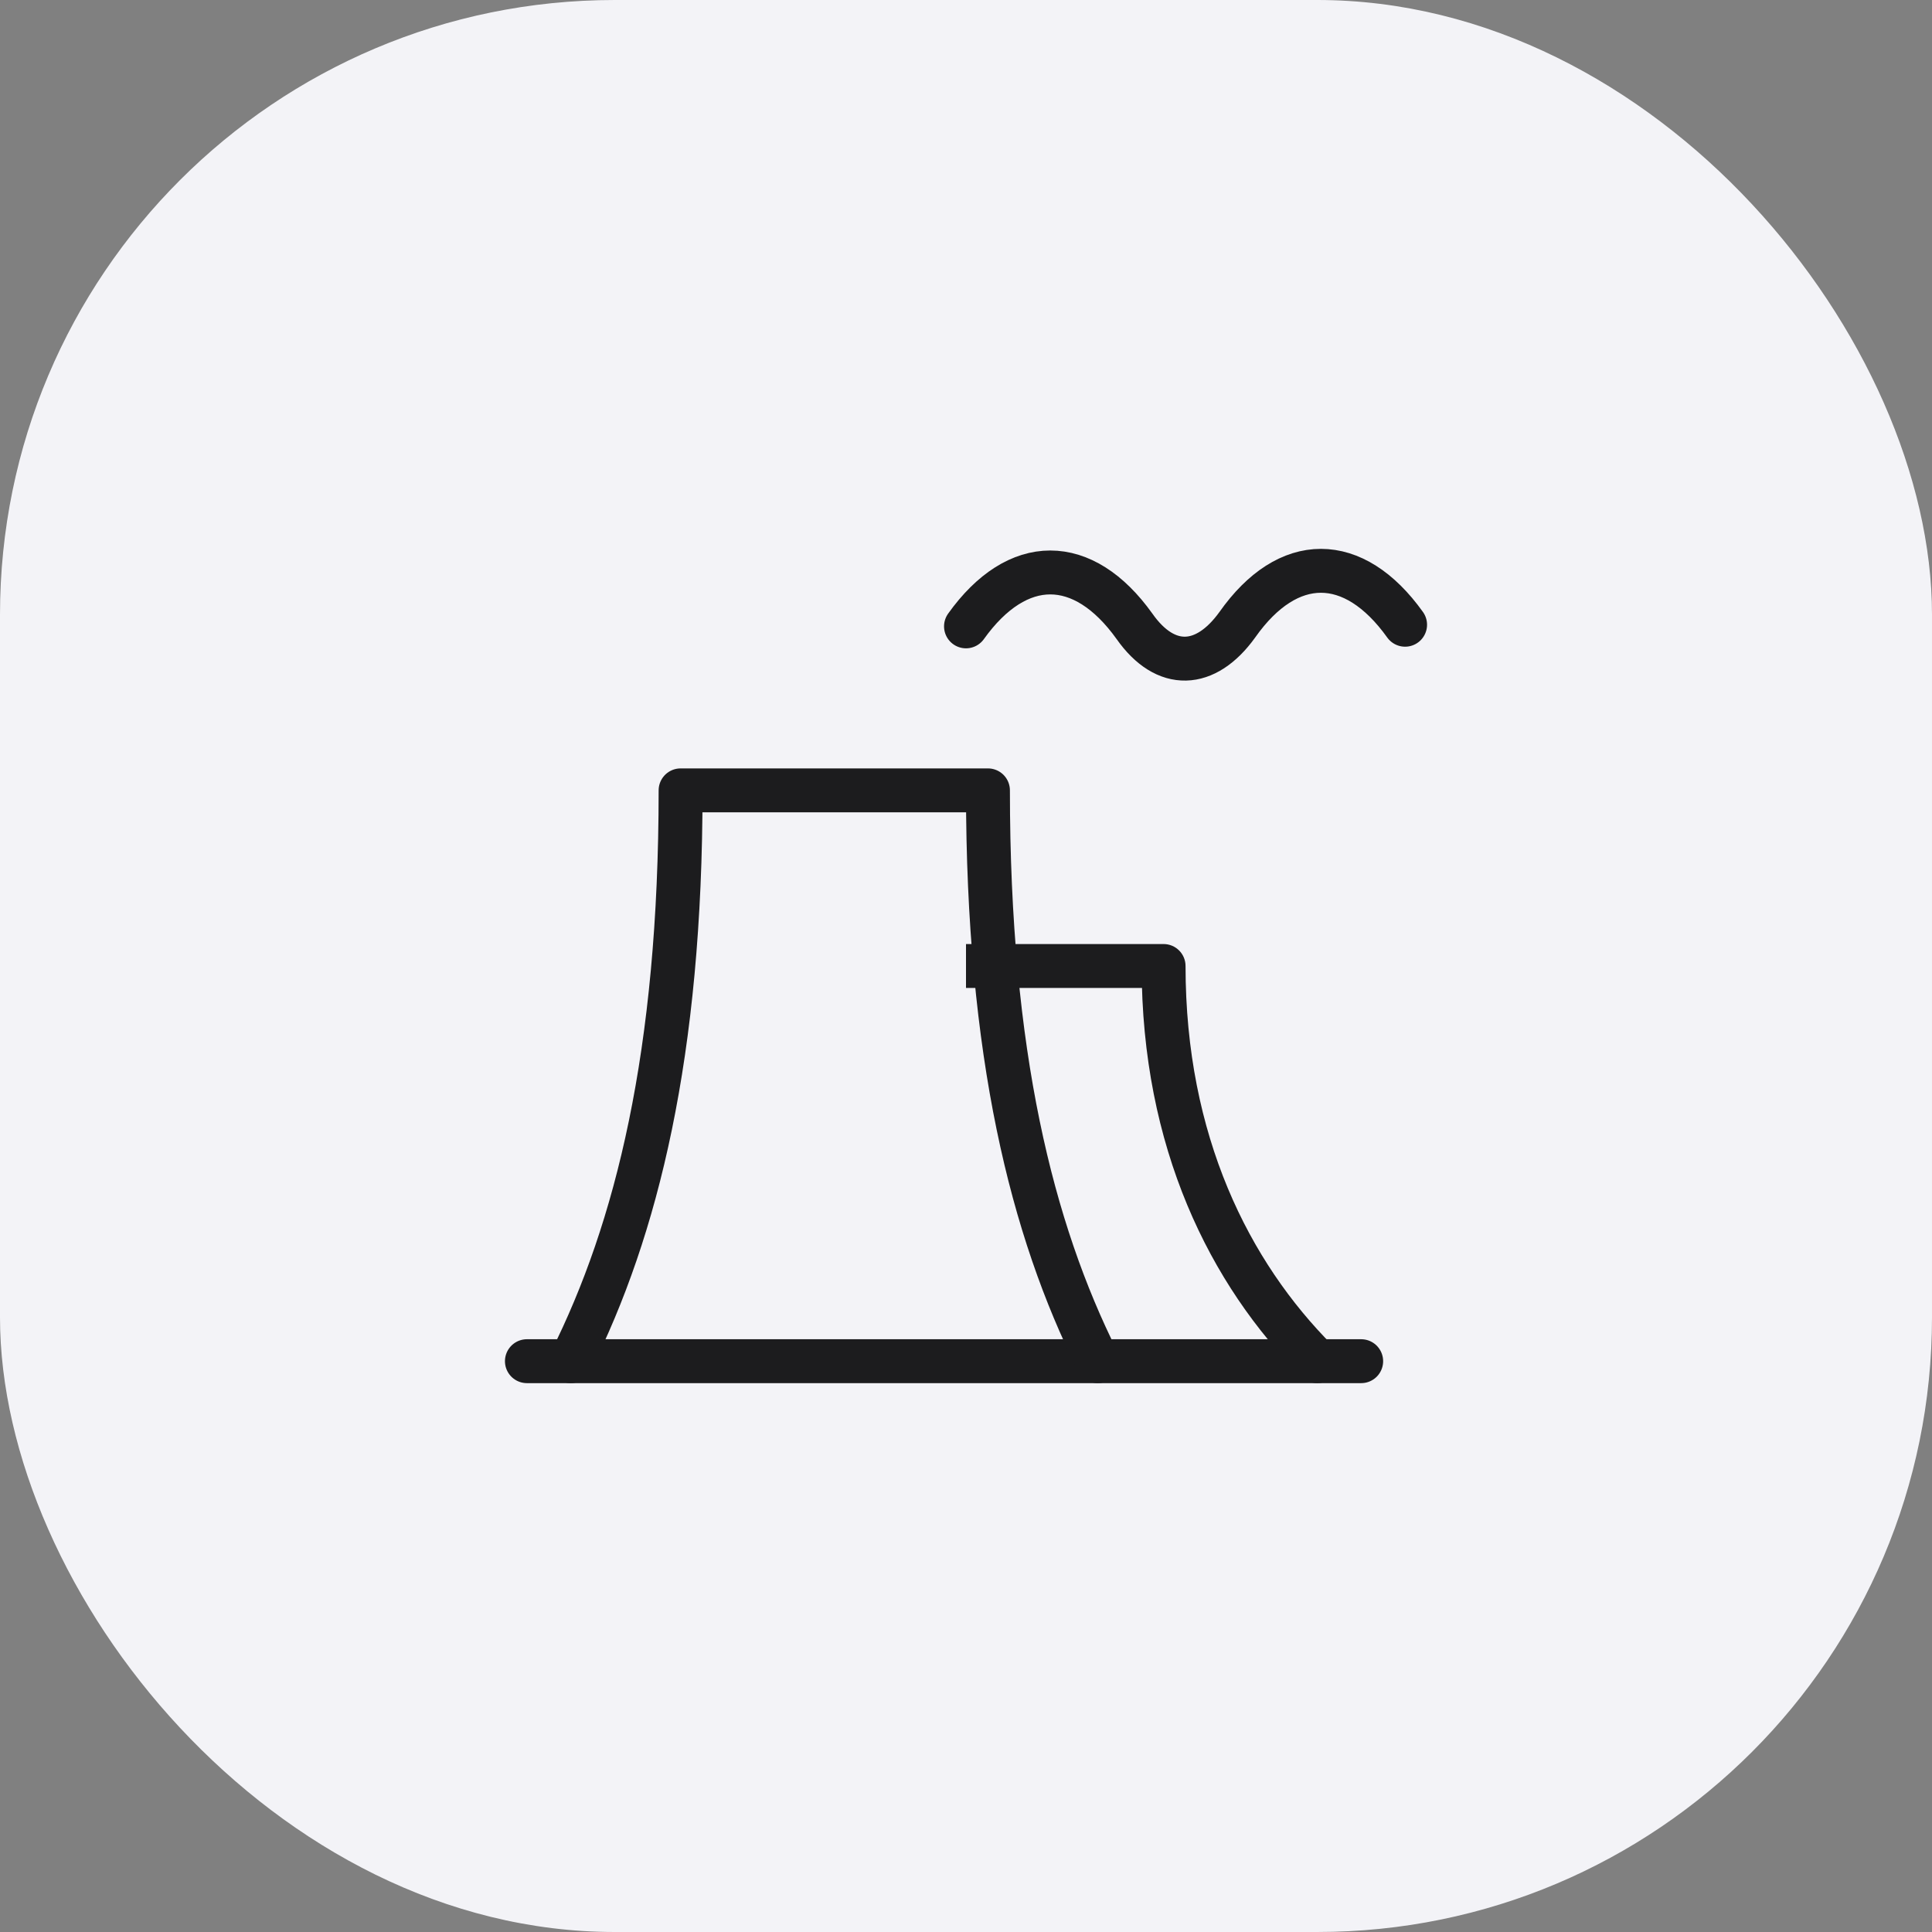
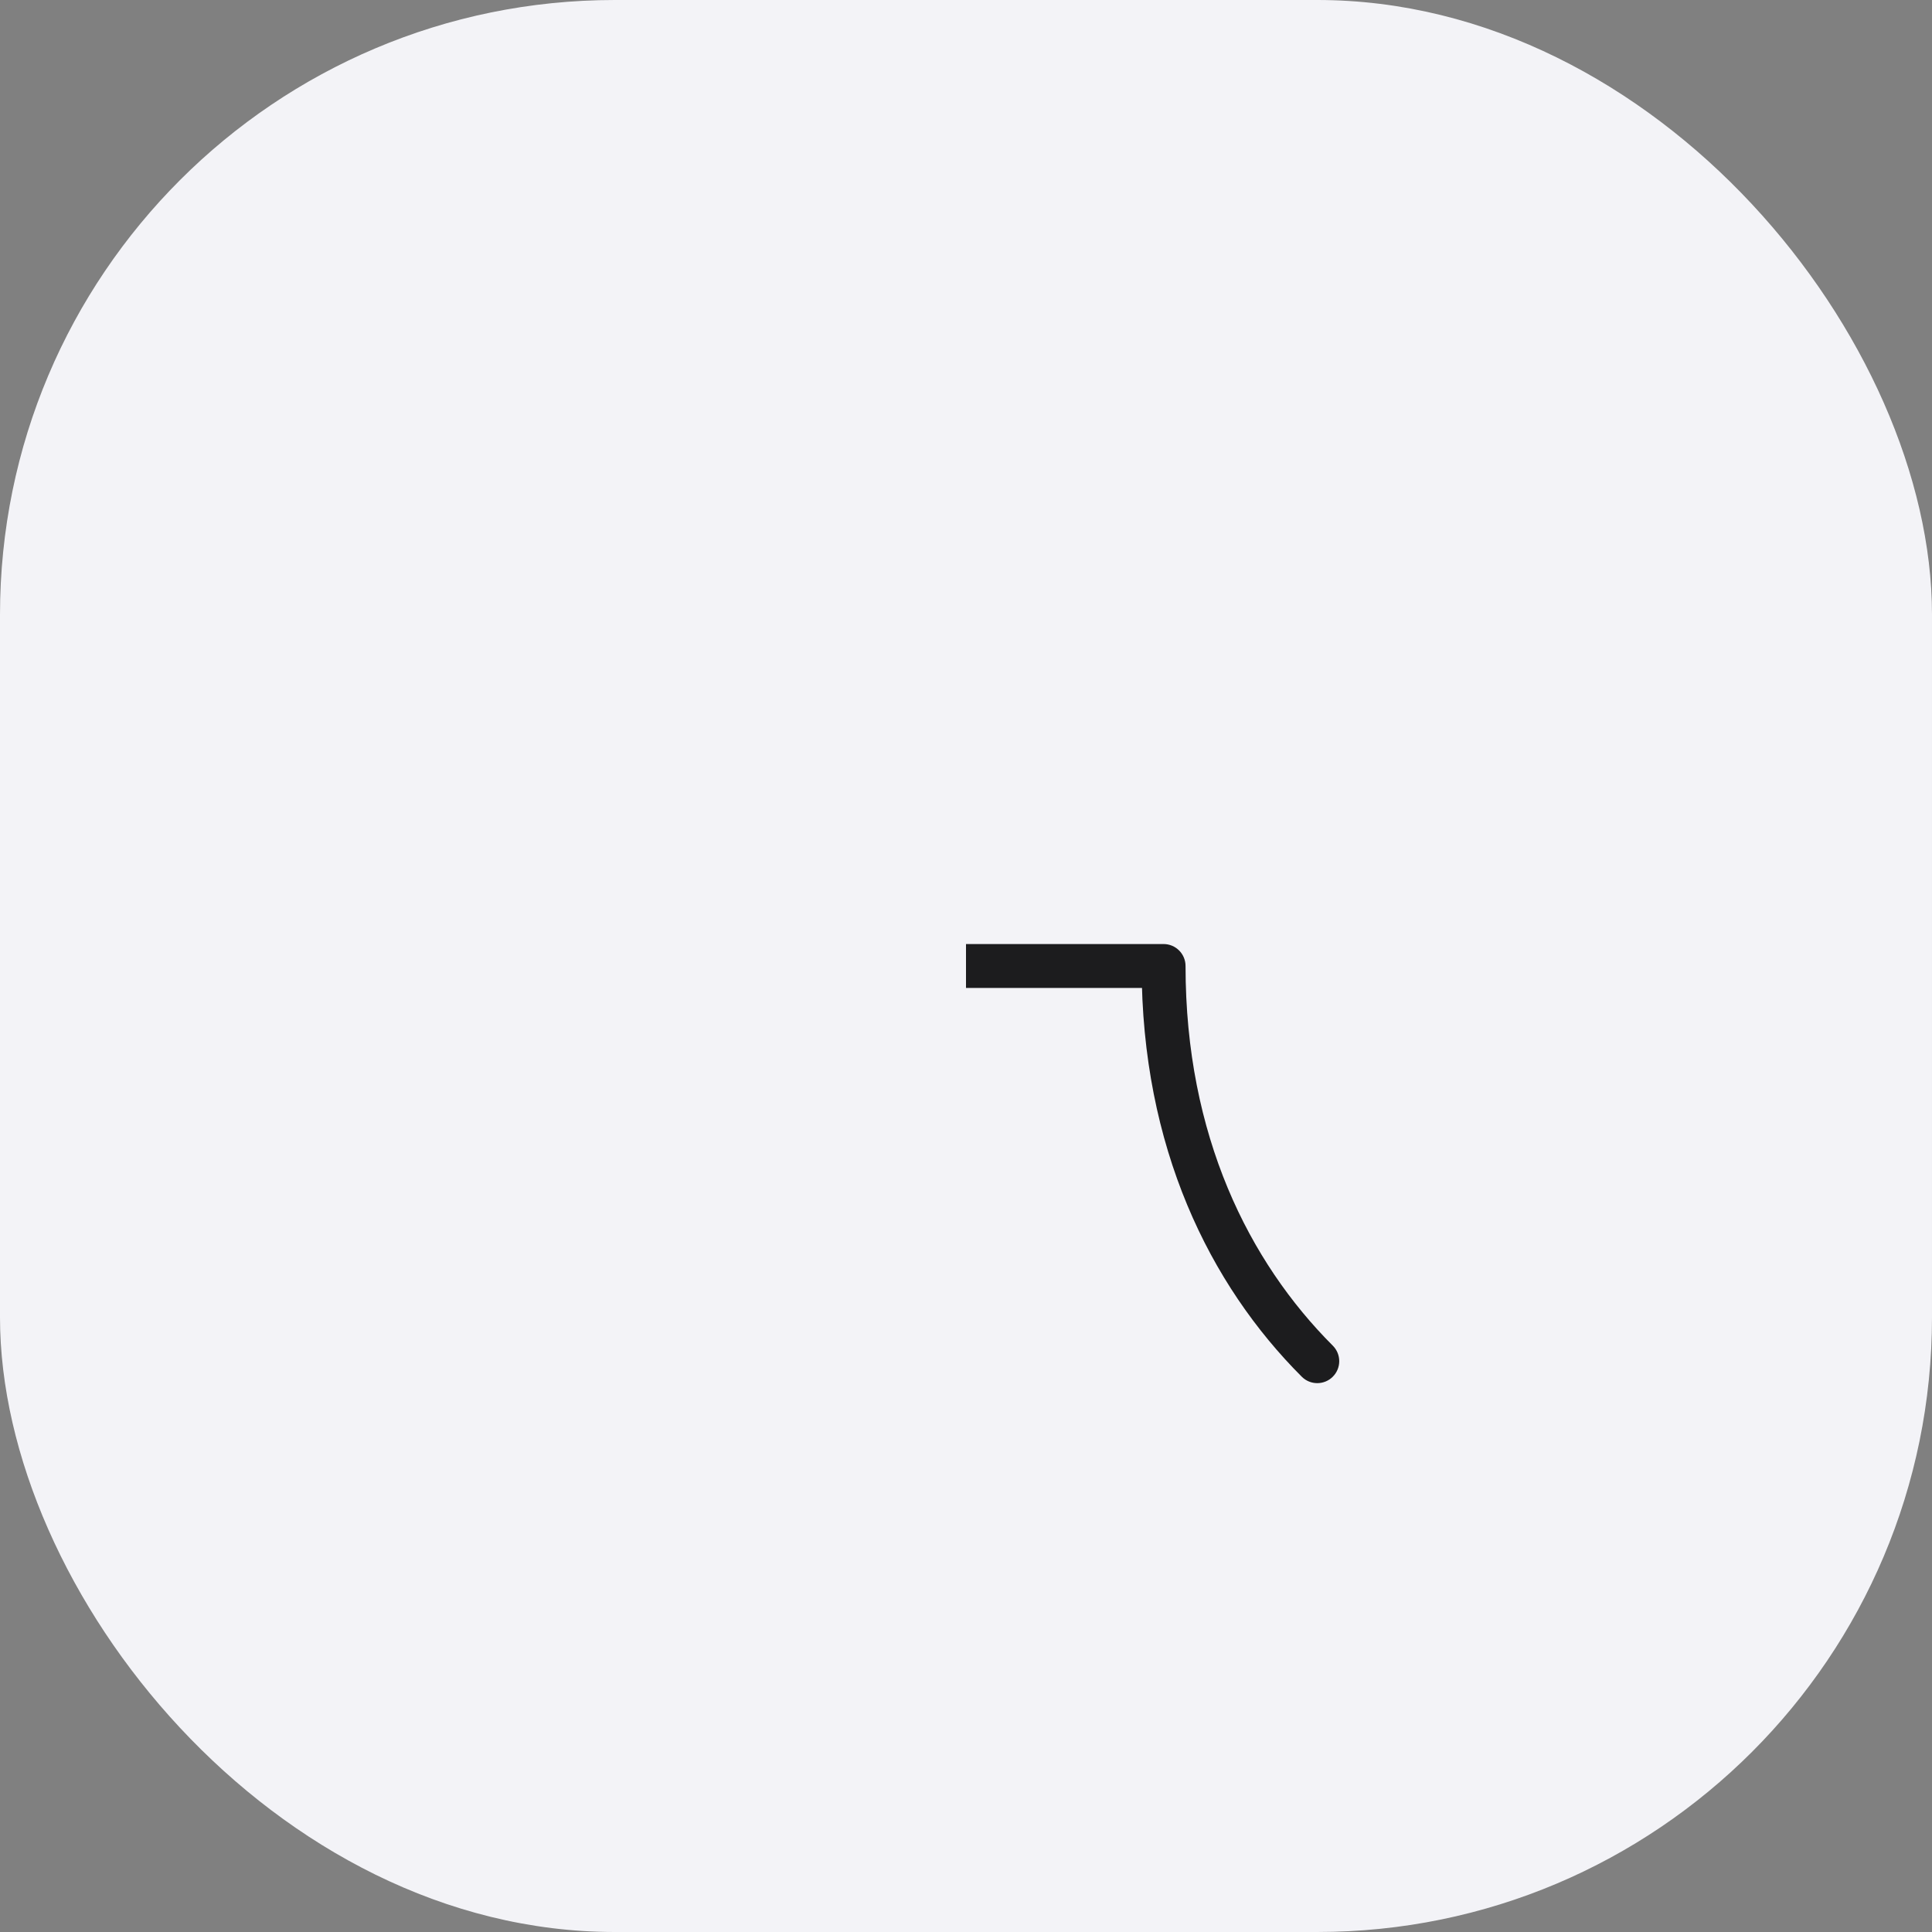
<svg xmlns="http://www.w3.org/2000/svg" width="88" height="88" viewBox="0 0 88 88" fill="none">
  <rect x="0" y="0" width="88" height="88" fill="#808080" stroke="none" />
  <rect width="88" height="88" rx="28" fill="#F3F3F7" />
-   <path d="M24 62L62 62" stroke="#1C1C1E" stroke-width="2" stroke-linecap="round" stroke-linejoin="round" />
-   <path d="M26 62C29 56 31 48 31 36H45C45 48 47 56 50 62" stroke="#1C1C1E" stroke-width="2" stroke-linecap="round" stroke-linejoin="round" />
  <path d="M59.293 62.707C59.683 63.098 60.317 63.098 60.707 62.707C61.098 62.317 61.098 61.683 60.707 61.293L59.293 62.707ZM53 44H54C54 43.448 53.552 43 53 43V44ZM52 44C52 52.268 55.108 58.522 59.293 62.707L60.707 61.293C56.892 57.478 54 51.732 54 44H52ZM53 43H44V45H53V43Z" fill="#1C1C1E" />
-   <path d="M44 28.53C46.341 25.256 49.336 25.256 51.676 28.53C53.088 30.539 54.912 30.465 56.358 28.456C58.664 25.181 61.659 25.181 64 28.456" stroke="#1C1C1E" stroke-width="2" stroke-linecap="round" />
</svg>